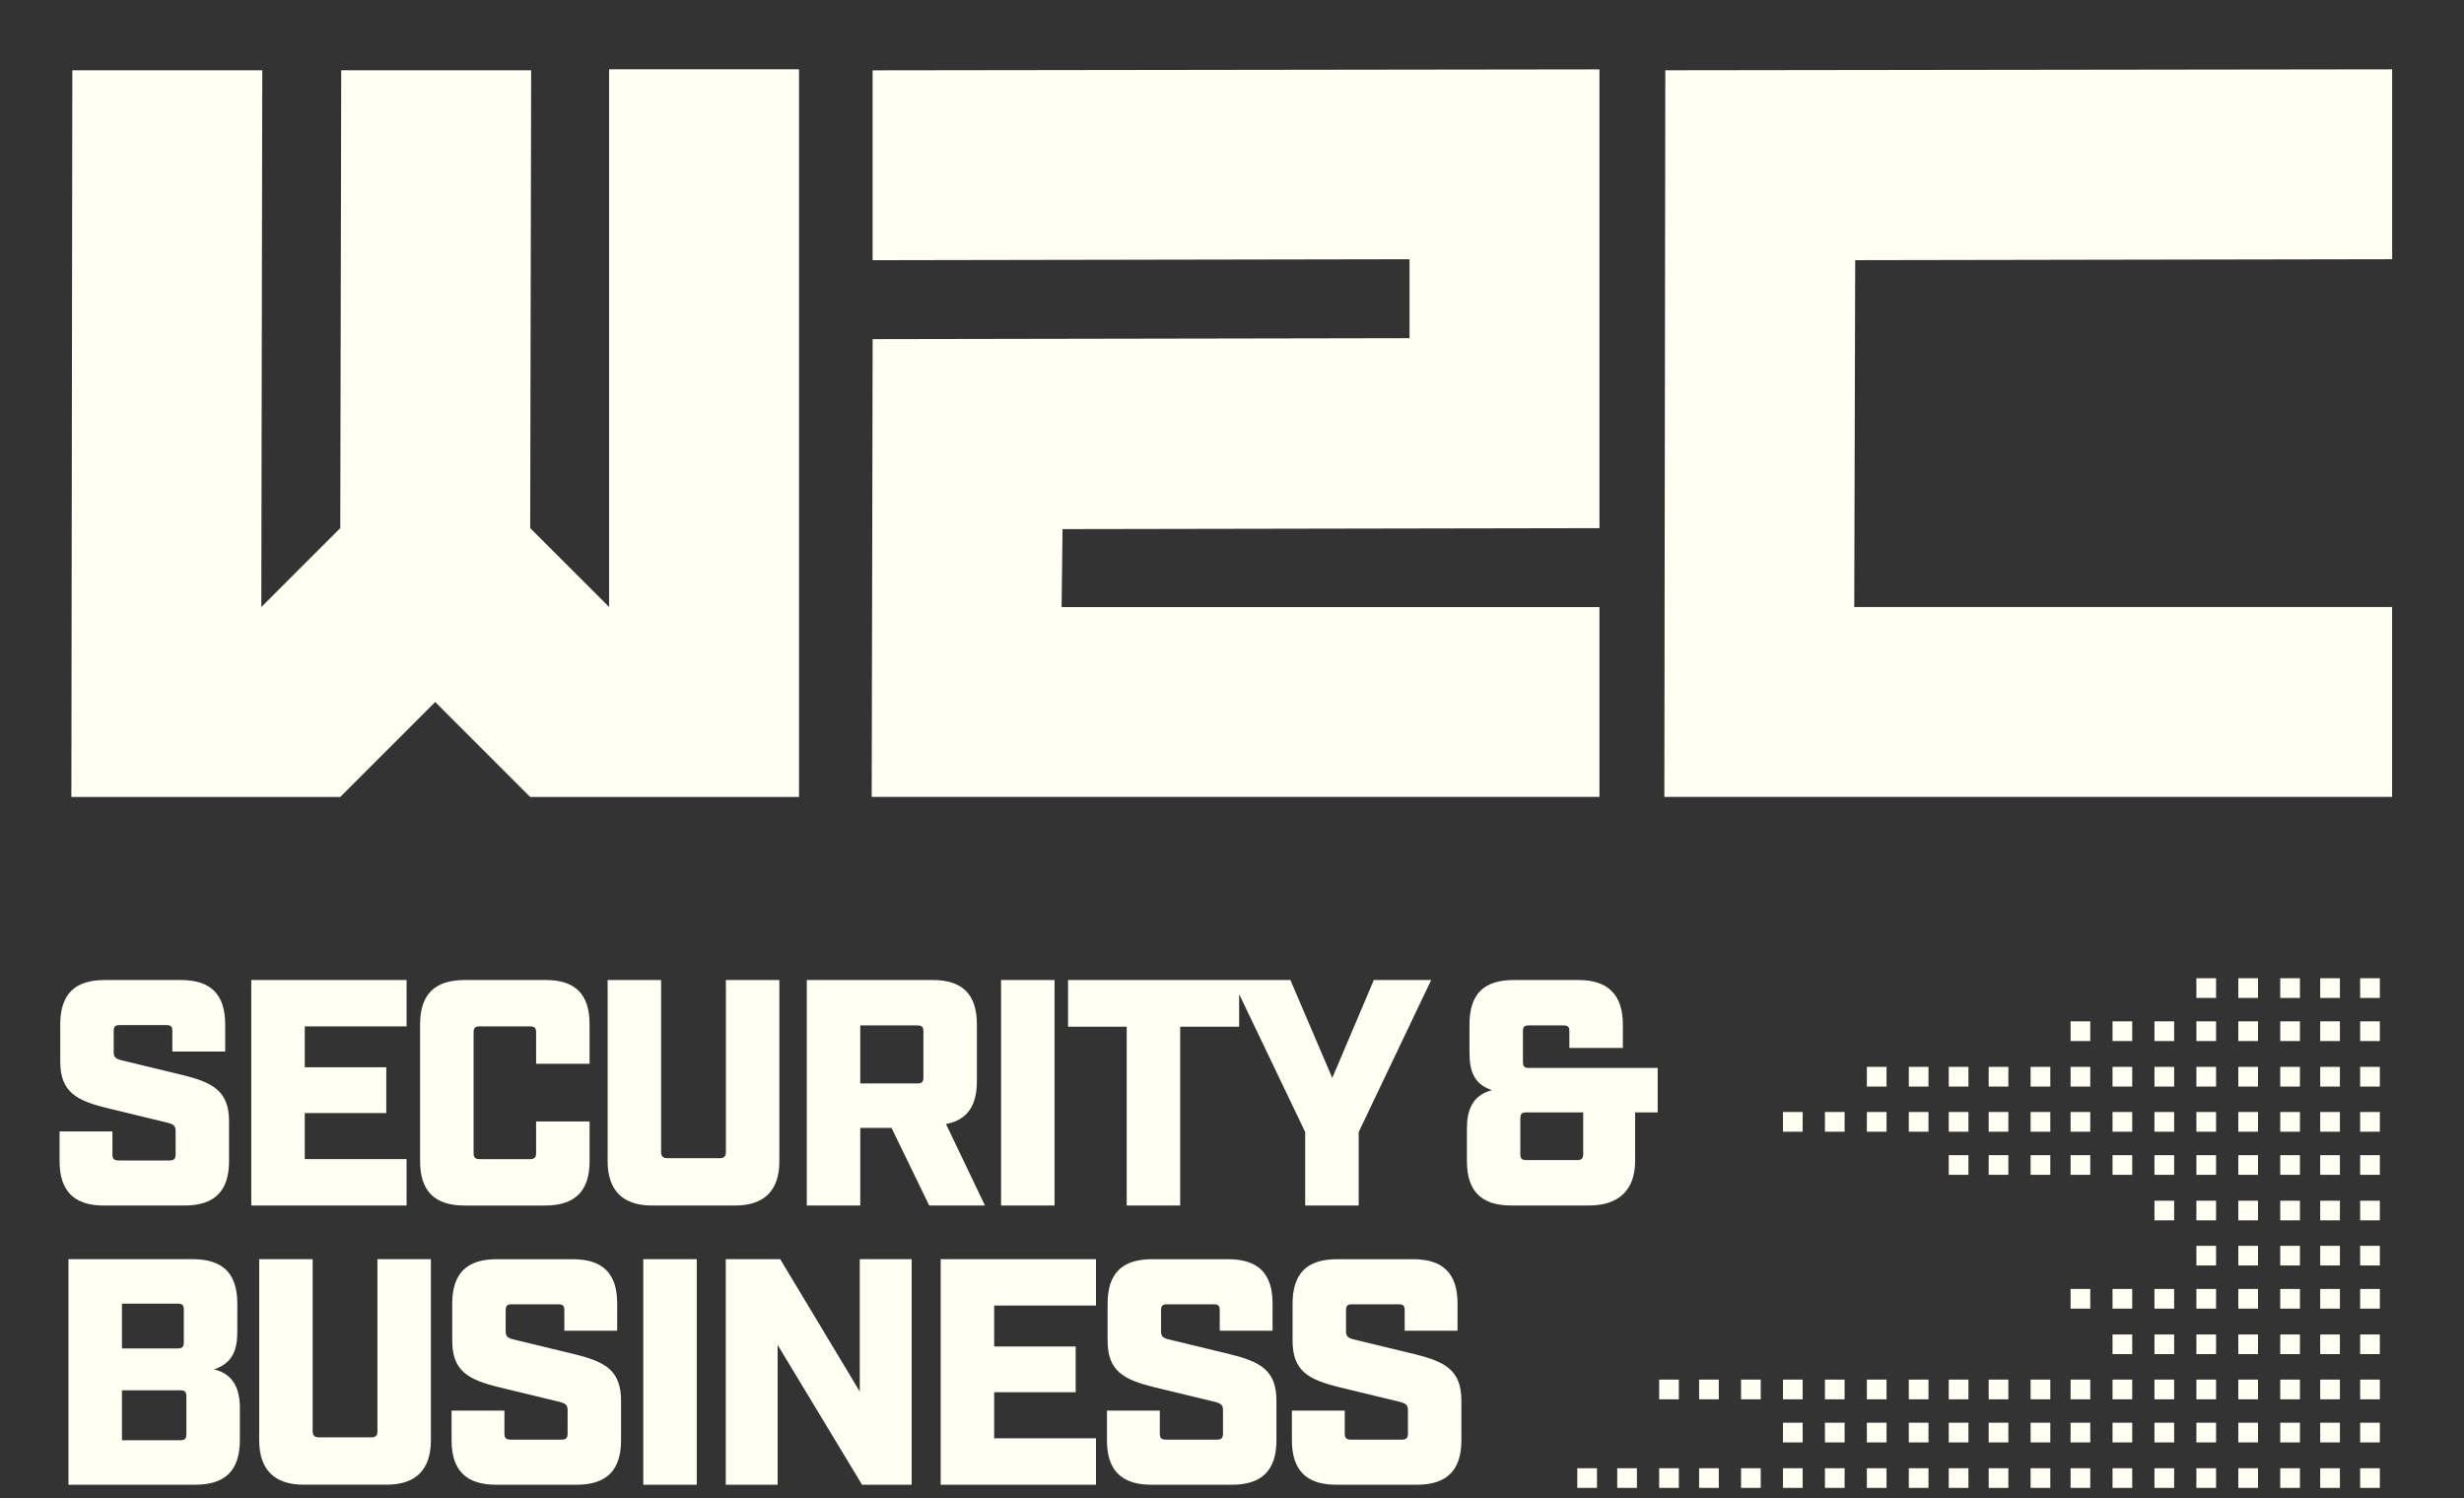
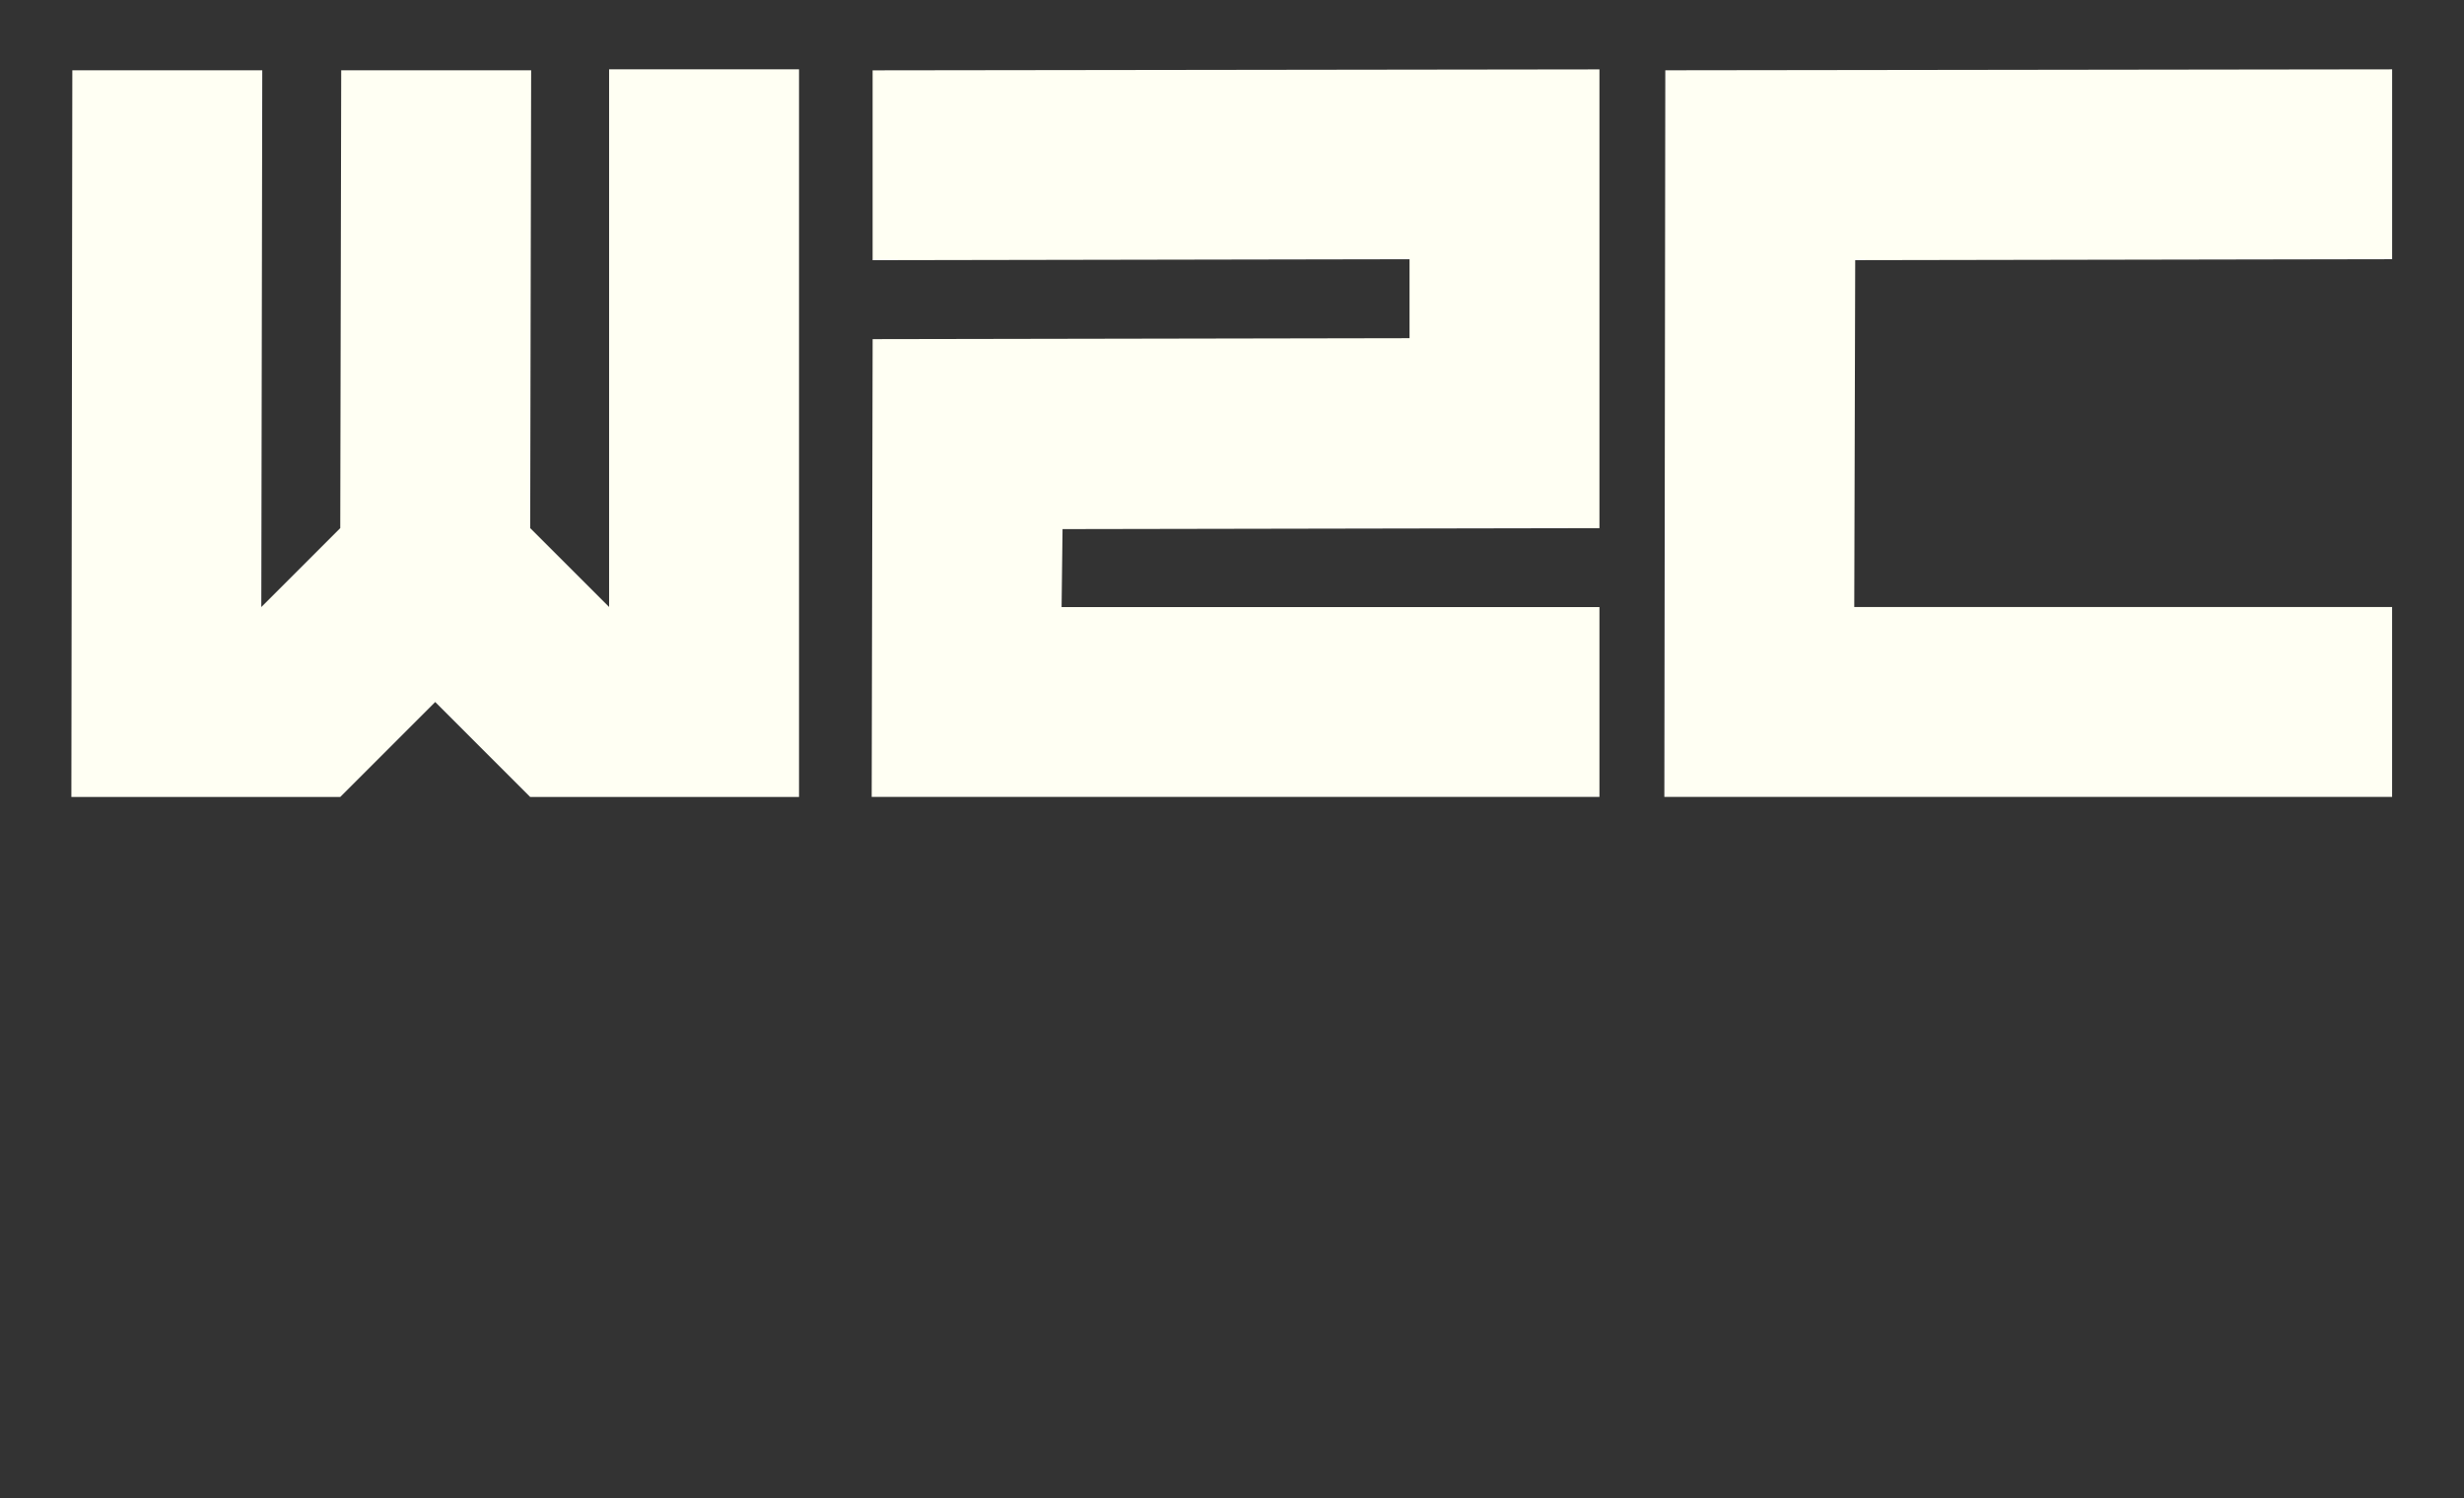
<svg xmlns="http://www.w3.org/2000/svg" id="Camada_1" viewBox="0 0 960 583.68">
  <rect x="0" y="0" width="960" height="583.68" fill="#333333" stroke="none" />
  <defs>
    <style>      .cls-1 {        isolation: isolate;      }      .cls-2 {        fill: #fffff3;        fill-rule: evenodd;      }    </style>
  </defs>
  <g id="LETTERING_E_PONTOS" class="cls-1">
    <g id="LETTERING_E_PONTOS-2">
-       <path class="cls-2" d="M791.15,579.75h7.67v-7.67h-7.67v7.67ZM791.15,562.02h7.67v-7.67h-7.67v7.67ZM791.15,545.22h7.67v-7.67h-7.67v7.67ZM806.72,509.89h7.67v-7.67h-7.67v7.67ZM806.72,579.75h7.67v-7.67h-7.67v7.67ZM806.72,562.02h7.67v-7.67h-7.67v7.67ZM806.72,545.22h7.67v-7.67h-7.67v7.67ZM823.06,527.62h7.67v-7.67h-7.67v7.67ZM823.06,509.89h7.67v-7.67h-7.67v7.67ZM823.06,579.75h7.67v-7.67h-7.67v7.67ZM823.06,562.02h7.67v-7.67h-7.67v7.67ZM823.06,545.22h7.67v-7.67h-7.67v7.67ZM839.4,527.62h7.67v-7.67h-7.67v7.67ZM839.4,509.89h7.67v-7.67h-7.67v7.67ZM839.4,579.75h7.67v-7.67h-7.67v7.67ZM839.4,562.02h7.67v-7.67h-7.67v7.67ZM839.4,545.22h7.67v-7.67h-7.67v7.67ZM855.73,527.62h7.67v-7.67h-7.67v7.67ZM855.73,509.89h7.67v-7.67h-7.67v7.67ZM855.73,493.09h7.67v-7.67h-7.67v7.67ZM855.73,579.75h7.67v-7.67h-7.67v7.67ZM855.73,562.02h7.67v-7.67h-7.67v7.67ZM855.73,545.22h7.67v-7.67h-7.67v7.67ZM872.07,527.62h7.67v-7.67h-7.67v7.67ZM872.07,509.89h7.67v-7.67h-7.67v7.67ZM872.07,493.09h7.67v-7.67h-7.67v7.67ZM872.07,579.75h7.67v-7.67h-7.67v7.67ZM872.07,562.02h7.67v-7.67h-7.67v7.67ZM872.07,545.22h7.67v-7.67h-7.67v7.67ZM888.41,527.62h7.67v-7.67h-7.67v7.67ZM888.41,509.89h7.67v-7.67h-7.67v7.67ZM888.41,493.09h7.67v-7.67h-7.67v7.67ZM888.41,579.75h7.67v-7.67h-7.67v7.67ZM888.41,562.02h7.67v-7.67h-7.67v7.67ZM888.41,545.22h7.67v-7.67h-7.67v7.67ZM903.98,527.62h7.67v-7.67h-7.67v7.67ZM903.98,509.89h7.67v-7.67h-7.67v7.67ZM903.98,493.09h7.67v-7.67h-7.67v7.67ZM903.98,579.75h7.67v-7.67h-7.67v7.67ZM903.98,562.02h7.67v-7.67h-7.67v7.67ZM903.98,545.22h7.67v-7.67h-7.67v7.67ZM919.54,527.62h7.67v-7.67h-7.67v7.67ZM919.54,509.89h7.67v-7.67h-7.67v7.67ZM919.54,493.09h7.67v-7.67h-7.67v7.67ZM919.54,579.75h7.67v-7.67h-7.67v7.67ZM919.54,562.02h7.67v-7.67h-7.67v7.67ZM919.54,545.22h7.67v-7.67h-7.67v7.67ZM646.43,579.75h7.67v-7.67h-7.67v7.67ZM646.43,545.22h7.67v-7.67h-7.67v7.67ZM661.99,579.75h7.67v-7.67h-7.67v7.67ZM661.99,545.22h7.67v-7.67h-7.67v7.67ZM678.33,579.75h7.67v-7.67h-7.67v7.67ZM678.33,545.22h7.67v-7.67h-7.67v7.67ZM694.67,579.75h7.67v-7.67h-7.67v7.67ZM694.67,562.02h7.67v-7.67h-7.67v7.67ZM694.67,545.22h7.67v-7.67h-7.67v7.67ZM711.01,579.75h7.67v-7.67h-7.67v7.67ZM711.01,562.02h7.67v-7.67h-7.67v7.67ZM711.01,545.22h7.67v-7.67h-7.67v7.67ZM727.35,579.75h7.67v-7.67h-7.67v7.67ZM727.35,562.02h7.67v-7.67h-7.67v7.67ZM727.35,545.22h7.67v-7.67h-7.67v7.67ZM743.69,579.75h7.67v-7.67h-7.67v7.67ZM743.69,562.02h7.67v-7.67h-7.67v7.67ZM743.69,545.22h7.67v-7.67h-7.67v7.67ZM759.25,579.75h7.67v-7.67h-7.67v7.67ZM759.25,562.02h7.67v-7.67h-7.67v7.67ZM759.25,545.22h7.67v-7.67h-7.67v7.67ZM774.81,579.75h7.67v-7.67h-7.67v7.67ZM774.81,562.02h7.67v-7.67h-7.67v7.67ZM774.81,545.22h7.67v-7.67h-7.67v7.67ZM791.15,423.37h7.67v-7.67h-7.67v7.67ZM791.15,457.76h7.67v-7.67h-7.67v7.67ZM791.15,440.96h7.67v-7.67h-7.67v7.67ZM806.72,423.37h7.67v-7.67h-7.67v7.67ZM806.72,405.63h7.67v-7.67h-7.67v7.67ZM806.72,457.76h7.67v-7.67h-7.67v7.67ZM806.72,440.96h7.67v-7.67h-7.67v7.67ZM823.06,423.37h7.67v-7.67h-7.67v7.67ZM823.06,405.63h7.67v-7.67h-7.67v7.67ZM823.06,457.76h7.67v-7.67h-7.67v7.67ZM823.06,440.96h7.67v-7.67h-7.67v7.67ZM839.4,423.37h7.67v-7.67h-7.67v7.67ZM839.4,405.63h7.67v-7.67h-7.67v7.67ZM839.4,475.5h7.67v-7.67h-7.67v7.67ZM839.4,457.76h7.67v-7.67h-7.67v7.67ZM839.4,440.96h7.67v-7.67h-7.67v7.67ZM855.73,423.37h7.67v-7.67h-7.67v7.67ZM855.73,405.63h7.67v-7.67h-7.67v7.67ZM855.73,388.84h7.67v-7.67h-7.67v7.67ZM855.73,475.5h7.67v-7.67h-7.67v7.67ZM855.73,457.76h7.67v-7.67h-7.67v7.67ZM855.73,440.96h7.67v-7.67h-7.67v7.67ZM872.07,423.37h7.67v-7.67h-7.67v7.67ZM872.07,405.63h7.67v-7.67h-7.67v7.67ZM872.07,388.84h7.67v-7.67h-7.67v7.67ZM872.07,475.5h7.67v-7.67h-7.67v7.67ZM872.07,457.76h7.67v-7.67h-7.67v7.67ZM872.07,440.96h7.67v-7.67h-7.67v7.67ZM888.41,423.37h7.67v-7.67h-7.67v7.67ZM888.41,405.63h7.67v-7.67h-7.67v7.67ZM888.41,388.84h7.67v-7.67h-7.67v7.67ZM888.41,475.5h7.67v-7.67h-7.67v7.67ZM888.41,457.76h7.67v-7.67h-7.67v7.67ZM888.41,440.96h7.67v-7.67h-7.67v7.67ZM903.98,423.37h7.67v-7.67h-7.67v7.67ZM903.98,405.63h7.67v-7.67h-7.67v7.67ZM903.98,388.84h7.67v-7.67h-7.67v7.67ZM903.98,475.5h7.67v-7.67h-7.67v7.67ZM903.98,457.76h7.67v-7.67h-7.67v7.67ZM903.98,440.96h7.67v-7.67h-7.67v7.67ZM919.54,423.37h7.67v-7.67h-7.67v7.67ZM919.54,405.63h7.67v-7.67h-7.67v7.67ZM919.54,381.16v7.67h7.67v-7.67h-7.67ZM919.54,475.5h7.67v-7.67h-7.67v7.67ZM919.54,457.76h7.67v-7.67h-7.67v7.67ZM919.54,440.96h7.67v-7.67h-7.67v7.67ZM694.67,440.96h7.67v-7.67h-7.67v7.67ZM711.01,440.96h7.67v-7.67h-7.67v7.67ZM727.35,423.37h7.67v-7.67h-7.67v7.67ZM727.35,440.96h7.67v-7.67h-7.67v7.67ZM743.69,423.37h7.67v-7.67h-7.67v7.67ZM743.69,440.96h7.67v-7.67h-7.67v7.67ZM759.25,423.37h7.67v-7.67h-7.67v7.67ZM759.25,457.76h7.67v-7.67h-7.67v7.67ZM759.25,440.96h7.67v-7.67h-7.67v7.67ZM774.81,423.37h7.67v-7.67h-7.67v7.67ZM774.81,457.76h7.67v-7.67h-7.67v7.67ZM774.81,440.96h7.67v-7.67h-7.67v7.67ZM614.53,579.75h7.67v-7.67h-7.67v7.67ZM630.09,579.75h7.67v-7.67h-7.67v7.67ZM83.42,533.56c7.03-2.39,9.04-7.28,9.04-14.81v-10.8c0-11.8-5.65-17.32-17.32-17.32H26.67v87.87h49.46c11.68,0,17.32-5.65,17.32-17.32v-12.8c0-6.9-2.39-13.06-10.04-14.81h.01ZM47.51,507.95h21.72c1.76,0,2.39.5,2.39,2.39v12.68c0,1.76-.63,2.39-2.39,2.39h-21.72v-17.45h0ZM72.62,558.79c0,1.76-.63,2.39-2.39,2.39h-22.72v-19.46h22.72c1.76,0,2.39.5,2.39,2.39v14.69h0ZM147.06,557.66c0,1.63-.63,2.39-2.39,2.39h-20.46c-1.63,0-2.39-.75-2.39-2.39v-67.04h-20.84v70.55c0,11.42,5.9,17.32,17.32,17.32h32.26c11.55,0,17.32-5.9,17.32-17.32v-70.55h-20.84v67.04h.02ZM223.89,527.66l-23.35-5.65c-2.76-.63-3.52-1.26-3.52-3.26v-8.16c0-1.88.63-2.39,2.39-2.39h18.08c1.76,0,2.39.5,2.39,2.39v7.91h20.59v-10.54c0-11.8-5.65-17.32-17.32-17.32h-29.63c-11.68,0-17.32,5.52-17.32,17.32v14.44c0,11.93,6.4,15.19,18.08,18.08l23.35,5.65c2.64.63,3.52,1.26,3.52,3.26v9.16c0,1.76-.63,2.39-2.39,2.39h-19.84c-1.76,0-2.39-.63-2.39-2.39v-8.91h-20.59v11.55c0,11.67,5.65,17.32,17.32,17.32h31.39c11.68,0,17.32-5.65,17.32-17.32v-15.44c0-11.93-6.4-15.19-18.08-18.08h0ZM250.63,578.5h20.84v-87.87h-20.84v87.87ZM334.99,542.22l-31.01-51.59h-21.22v87.87h20.21v-54.48l32.89,54.48h19.33v-87.87h-20.21v51.59h.01ZM366.5,578.5h60.51v-18.08h-39.67v-17.95h31.76v-17.83h-31.76v-15.94h39.67v-18.08h-60.51v87.87h0ZM479.23,527.66l-23.35-5.65c-2.76-.63-3.52-1.26-3.52-3.26v-8.16c0-1.88.63-2.39,2.39-2.39h18.08c1.76,0,2.39.5,2.39,2.39v7.91h20.59v-10.54c0-11.8-5.65-17.32-17.32-17.32h-29.63c-11.68,0-17.32,5.52-17.32,17.32v14.44c0,11.93,6.4,15.19,18.08,18.08l23.35,5.65c2.64.63,3.52,1.26,3.52,3.26v9.16c0,1.76-.63,2.39-2.39,2.39h-19.84c-1.76,0-2.39-.63-2.39-2.39v-8.91h-20.59v11.55c0,11.67,5.65,17.32,17.32,17.32h31.39c11.68,0,17.32-5.65,17.32-17.32v-15.44c0-11.93-6.4-15.19-18.08-18.08h0ZM551.29,527.66l-23.35-5.65c-2.76-.63-3.52-1.26-3.52-3.26v-8.16c0-1.88.63-2.39,2.39-2.39h18.08c1.76,0,2.39.5,2.39,2.39v7.91h20.59v-10.54c0-11.8-5.65-17.32-17.32-17.32h-29.63c-11.68,0-17.32,5.52-17.32,17.32v14.44c0,11.93,6.4,15.19,18.08,18.08l23.35,5.65c2.64.63,3.52,1.26,3.52,3.26v9.16c0,1.76-.63,2.39-2.39,2.39h-19.84c-1.76,0-2.39-.63-2.39-2.39v-8.91h-20.59v11.55c0,11.67,5.65,17.32,17.32,17.32h31.39c11.68,0,17.32-5.65,17.32-17.32v-15.44c0-11.93-6.4-15.19-18.08-18.08h0ZM40.53,469.72h31.39c11.68,0,17.32-5.65,17.32-17.32v-15.44c0-11.93-6.4-15.19-18.08-18.08l-23.35-5.65c-2.76-.63-3.52-1.26-3.52-3.26v-8.16c0-1.88.63-2.39,2.39-2.39h18.08c1.76,0,2.39.5,2.39,2.39v7.91h20.59v-10.54c0-11.8-5.65-17.32-17.32-17.32h-29.63c-11.68,0-17.32,5.52-17.32,17.32v14.44c0,11.93,6.4,15.19,18.08,18.08l23.35,5.65c2.64.63,3.52,1.26,3.52,3.26v9.16c0,1.76-.63,2.39-2.39,2.39h-19.84c-1.76,0-2.39-.63-2.39-2.39v-8.91h-20.59v11.55c0,11.67,5.65,17.32,17.32,17.32h0ZM158.41,451.64h-39.67v-17.95h31.76v-17.83h-31.76v-15.94h39.67v-18.08h-60.51v87.87h60.51v-18.08h0ZM212.39,469.72c11.68,0,17.32-5.65,17.32-17.32v-15.44h-20.84v12.3c0,1.76-.63,2.39-2.39,2.39h-19.58c-1.76,0-2.39-.63-2.39-2.39v-46.95c0-1.88.63-2.39,2.39-2.39h19.58c1.76,0,2.39.5,2.39,2.39v12.18h20.84v-15.32c0-11.8-5.52-17.32-17.2-17.32h-31.39c-11.68,0-17.45,5.52-17.45,17.32v53.23c0,11.67,5.65,17.32,17.32,17.32h31.4ZM254.07,469.72h32.26c11.55,0,17.32-5.9,17.32-17.32v-70.55h-20.84v67.04c0,1.63-.63,2.39-2.39,2.39h-20.46c-1.63,0-2.39-.75-2.39-2.39v-67.04h-20.84v70.55c0,11.42,5.9,17.32,17.32,17.32h.02ZM368.56,437.96c8.16-1.51,12.05-6.9,12.05-16.82v-21.97c0-11.8-5.65-17.32-17.32-17.32h-48.96v87.87h20.84v-30.25h12.18l14.69,30.25h21.72l-15.19-31.76h0ZM359.77,419.76c0,1.88-.63,2.39-2.39,2.39h-22.22v-22.6h22.22c1.76,0,2.39.5,2.39,2.39v17.83h0ZM410.86,381.85h-20.84v87.87h20.84v-87.87ZM438.98,469.72h20.84v-69.67h22.97v-12.69l25.73,53.74v28.62h20.84v-28.62l28.25-59.25h-22.35l-16.19,38.16-16.32-38.16h-86.62v18.2h22.85v69.67h0ZM593.35,413.73v-11.8c0-1.88.5-2.39,2.39-2.39h13.31c1.88,0,2.39.5,2.39,2.39v6.4h20.84v-9.16c0-11.55-5.77-17.32-17.32-17.32h-25.11c-11.8,0-17.32,5.52-17.32,17.32v10.8c0,7.53,1.76,12.43,8.79,14.81-7.66,1.88-9.79,7.91-9.79,14.81v12.8c0,11.67,5.52,17.32,17.32,17.32h30.26c11.42,0,17.95-5.9,17.95-17.32v-18.96h8.79v-17.32h-50.09c-1.88,0-2.39-.5-2.39-2.39h-.02ZM616.83,449.63c0,1.76-.63,2.39-2.39,2.39h-19.71c-1.88,0-2.39-.63-2.39-2.39v-13.81c0-1.76.5-2.39,2.39-2.39h22.1v16.19h0Z" />
-     </g>
+       </g>
  </g>
  <g id="W2C" class="cls-1">
    <g id="W2C-2">
      <path class="cls-2" d="M237.32,236.51l-30.75-30.74.37-178.37h-74l-.37,178.37-30.76,30.76.37-209.13H28.18l-.37,283.12h104.76l36.99-36.99,36.99,36.99h104.76V27.02h-74v209.5h0ZM339.99,101.38l209.18-.37v30.76l-209.18.37-.37,178.37h283.54v-73.96h-209.55l.37-30.39,209.18-.37V27.04l-283.18.37v73.98h0ZM932,100.99V27.02l-283.18.37-.37,283.12h283.54v-73.99h-209.55l.37-135.15,209.18-.37h.01Z" />
    </g>
  </g>
</svg>